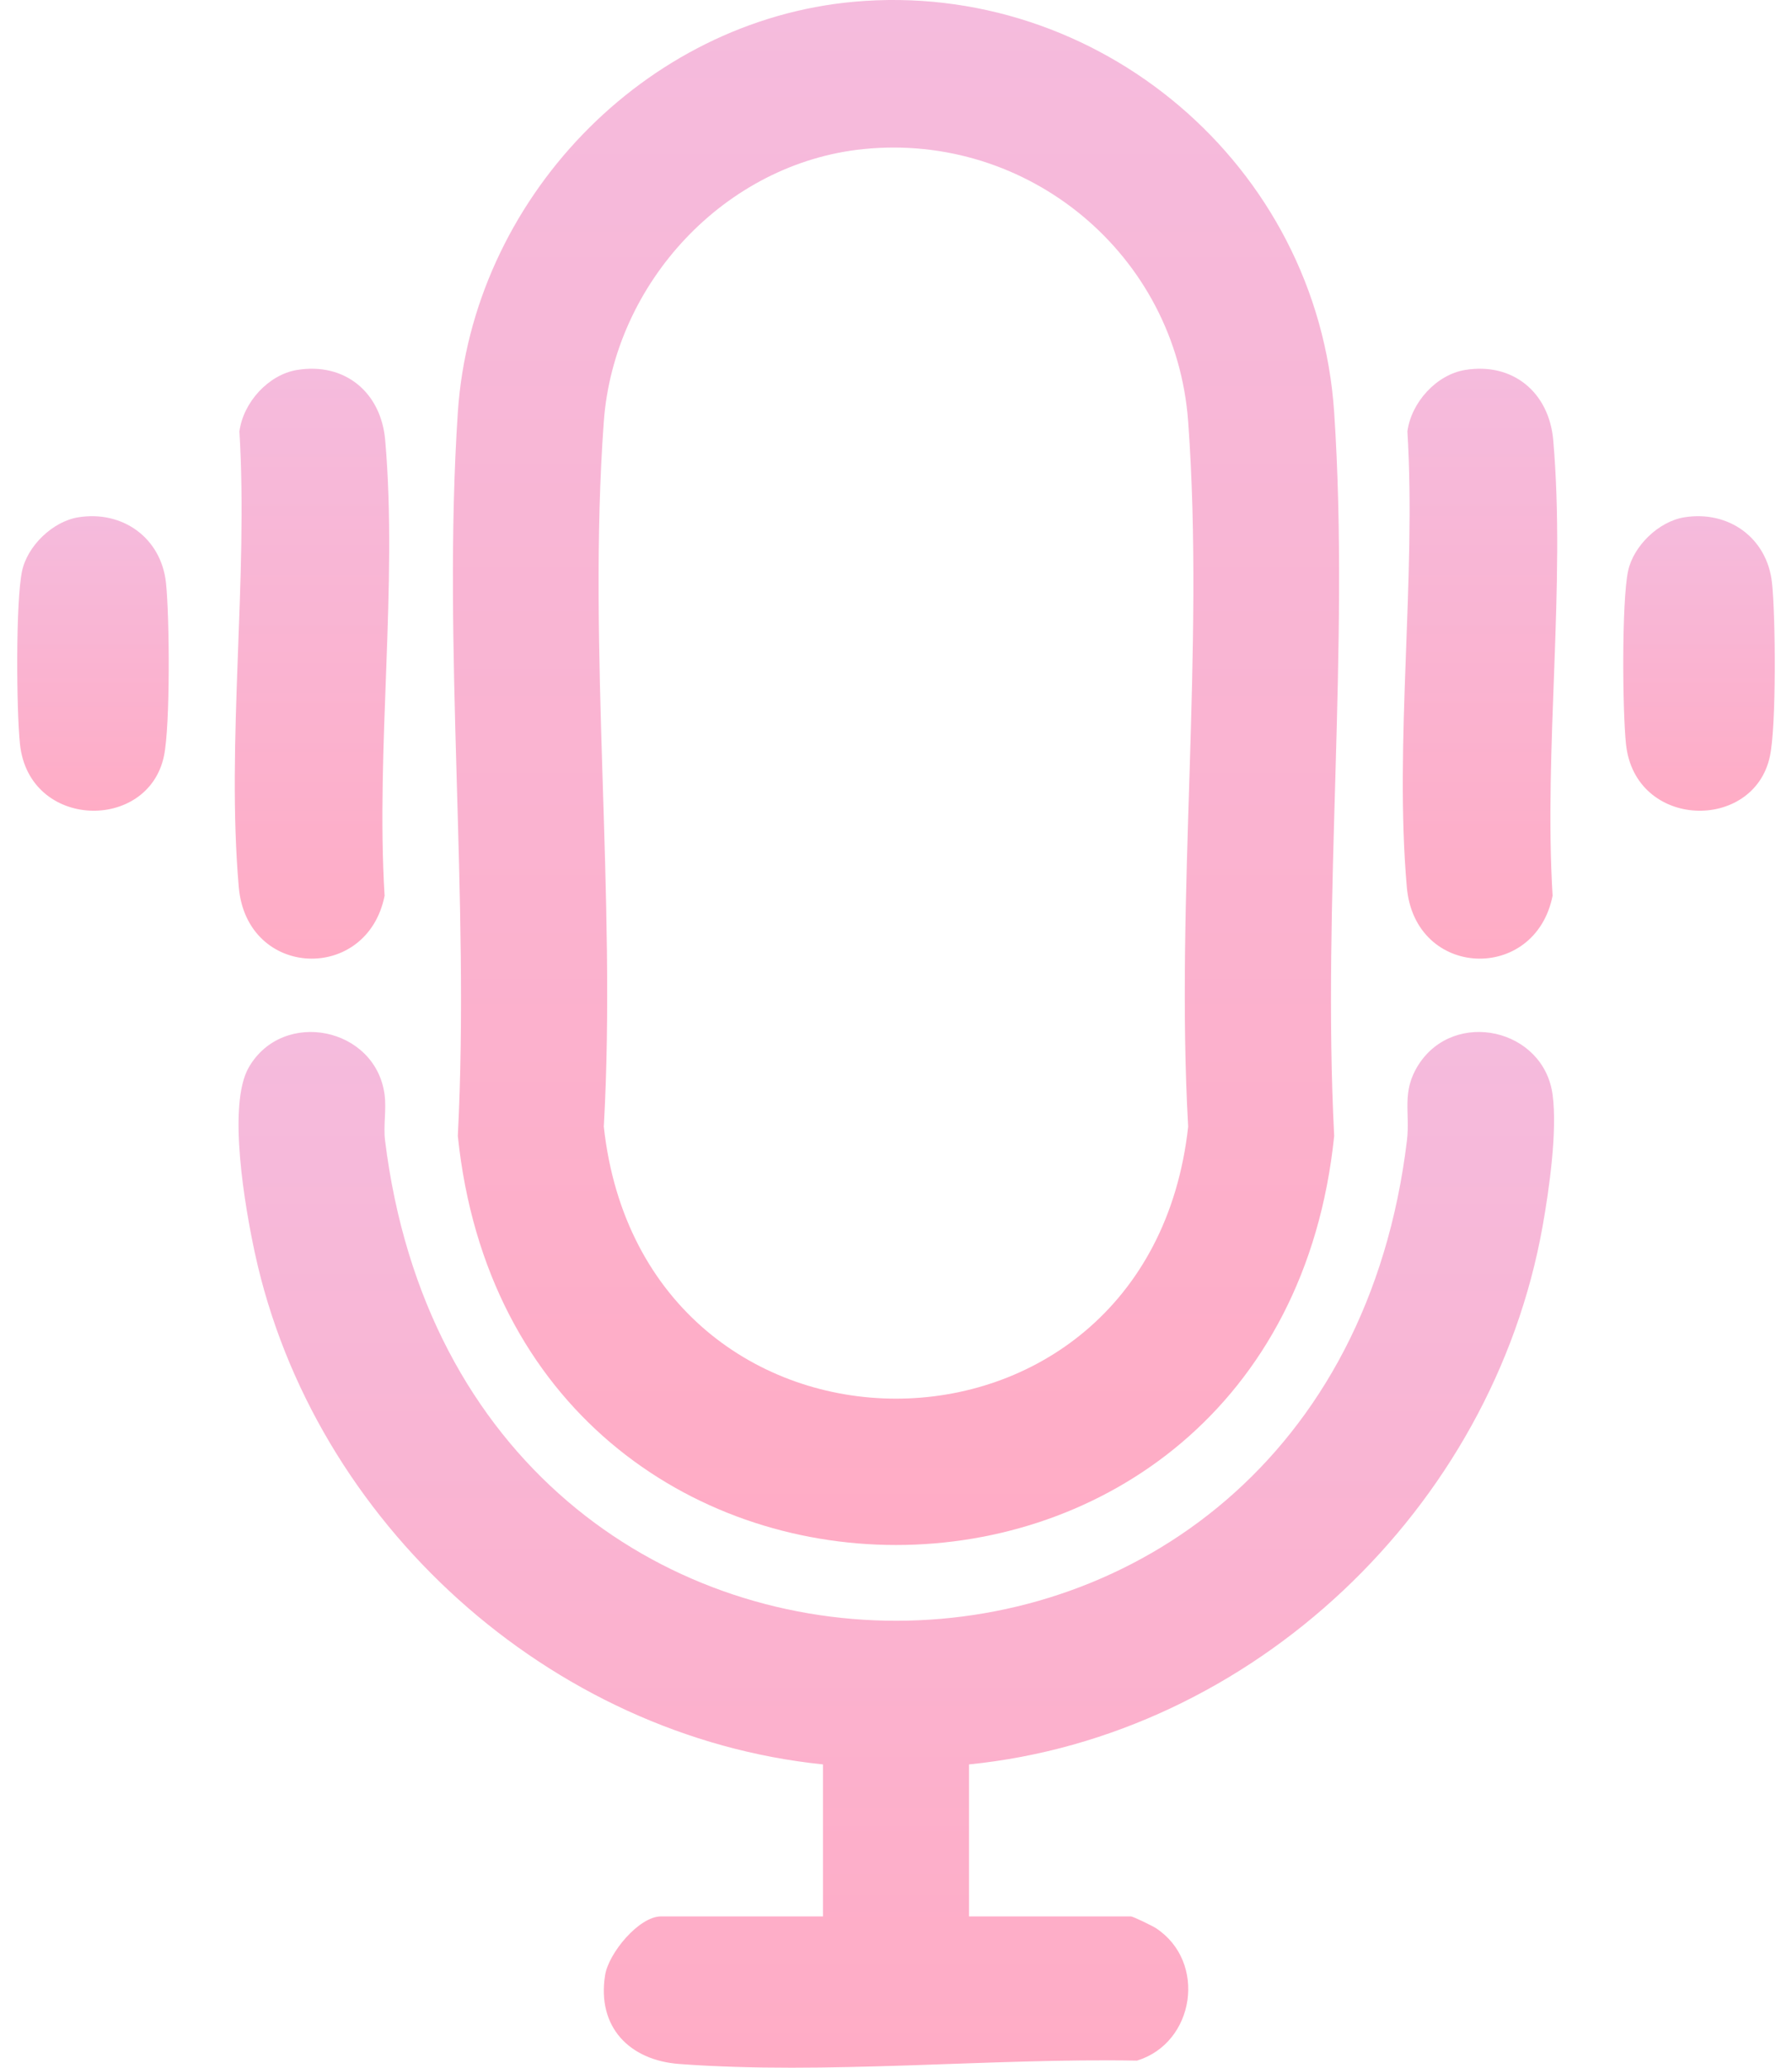
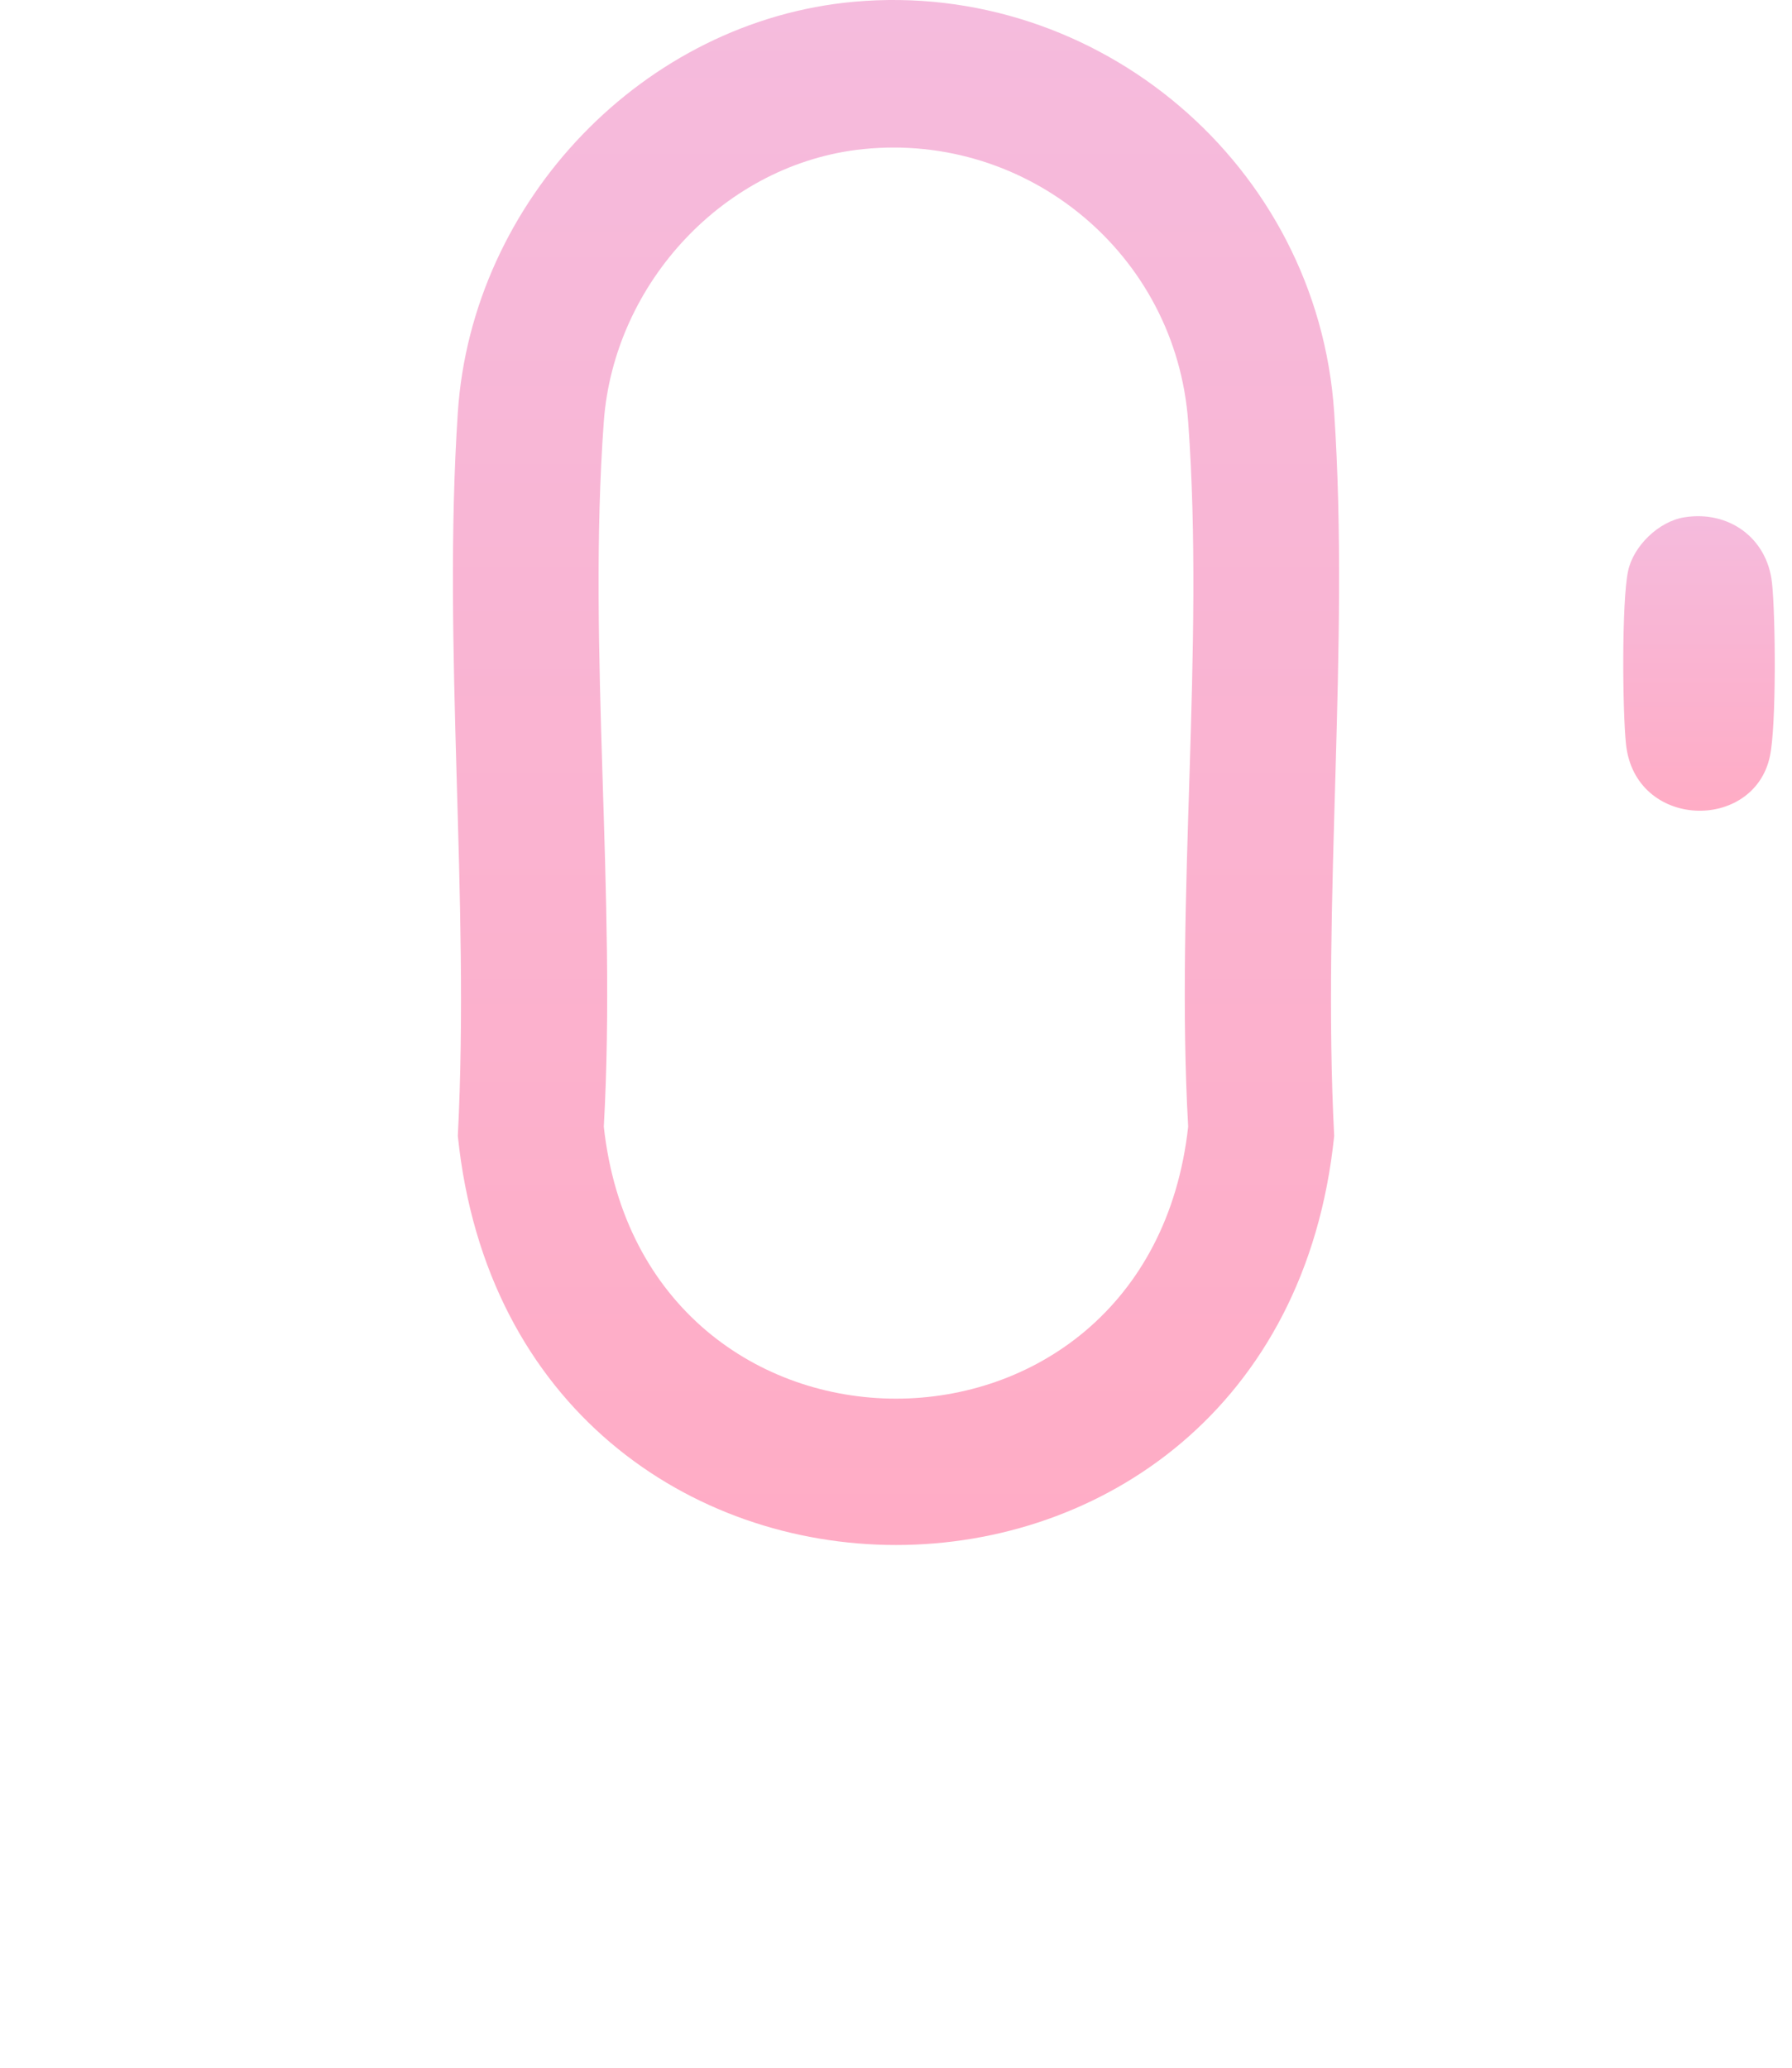
<svg xmlns="http://www.w3.org/2000/svg" width="52" height="60" viewBox="0 0 52 60" fill="none">
  <g clip-path="url(#clip0_595_5740)">
    <path d="M24.782 0.051C31.857 -0.586 38.238 4.782 38.715 11.967C39.169 18.78 38.361 26.095 38.715 32.961C37.092 48.786 14.916 48.792 13.285 32.961C13.639 26.095 12.832 18.78 13.285 11.967C13.694 5.813 18.687 0.6 24.782 0.051ZM25.046 4.327C21.041 4.738 17.816 8.206 17.521 12.235C17.039 18.838 17.897 26.028 17.521 32.693C18.674 43.209 33.317 43.223 34.478 32.693C34.103 26.028 34.96 18.838 34.478 12.235C34.124 7.379 29.83 3.836 25.046 4.327Z" fill="url(#paint0_linear_595_5740)" />
-     <path d="M28.118 51.199V55.609H32.818C32.873 55.609 33.437 55.881 33.541 55.949C35.031 56.926 34.675 59.279 32.993 59.794C28.709 59.716 23.959 60.211 19.706 59.891C18.269 59.783 17.317 58.822 17.559 57.312C17.661 56.673 18.542 55.609 19.182 55.609H23.882V51.199C15.964 50.386 9.096 44.201 7.397 36.365C7.119 35.081 6.586 32.066 7.22 30.971C8.209 29.26 10.901 29.803 11.16 31.765C11.217 32.2 11.121 32.663 11.173 33.088C13.467 51.722 38.6 51.634 40.827 33.088C40.924 32.28 40.657 31.68 41.166 30.89C42.21 29.27 44.795 29.845 45.053 31.765C45.195 32.815 44.953 34.519 44.762 35.589C43.3 43.779 36.338 50.374 28.118 51.199Z" fill="url(#paint1_linear_595_5740)" />
-     <path d="M8.621 10.735C10.002 10.509 11.056 11.382 11.177 12.768C11.545 16.973 10.901 21.73 11.16 25.993C10.655 28.526 7.162 28.402 6.929 25.743C6.562 21.538 7.206 16.782 6.947 12.518C7.061 11.672 7.79 10.871 8.621 10.735Z" fill="url(#paint2_linear_595_5740)" />
-     <path d="M42.515 10.735C43.895 10.509 44.949 11.382 45.071 12.768C45.438 16.973 44.794 21.73 45.053 25.993C44.548 28.526 41.056 28.402 40.823 25.743C40.455 21.538 41.099 16.782 40.84 12.518C40.954 11.672 41.684 10.871 42.515 10.735Z" fill="url(#paint3_linear_595_5740)" />
-     <path d="M2.266 15.012C3.549 14.802 4.678 15.602 4.817 16.917C4.92 17.892 4.944 21.042 4.758 21.936C4.298 24.143 0.842 24.072 0.58 21.595C0.476 20.621 0.452 17.47 0.639 16.576C0.791 15.845 1.526 15.133 2.266 15.012Z" fill="url(#paint4_linear_595_5740)" />
    <path d="M48.87 15.012C50.153 14.802 51.281 15.602 51.42 16.917C51.524 17.892 51.548 21.042 51.361 21.936C50.901 24.143 47.446 24.072 47.183 21.595C47.08 20.621 47.056 17.47 47.242 16.576C47.395 15.845 48.129 15.133 48.87 15.012Z" fill="url(#paint5_linear_595_5740)" />
  </g>
  <defs>
    <linearGradient id="paint0_linear_595_5740" x1="26" y1="0" x2="26" y2="44.832" gradientUnits="userSpaceOnUse">
      <stop stop-color="#F5BBDD" />
      <stop offset="1" stop-color="#FFACC5" />
    </linearGradient>
    <linearGradient id="paint1_linear_595_5740" x1="26.009" y1="29.945" x2="26.009" y2="60" gradientUnits="userSpaceOnUse">
      <stop stop-color="#F5BBDD" />
      <stop offset="1" stop-color="#FFACC5" />
    </linearGradient>
    <linearGradient id="paint2_linear_595_5740" x1="9.053" y1="10.699" x2="9.053" y2="27.817" gradientUnits="userSpaceOnUse">
      <stop stop-color="#F5BBDD" />
      <stop offset="1" stop-color="#FFACC5" />
    </linearGradient>
    <linearGradient id="paint3_linear_595_5740" x1="42.947" y1="10.699" x2="42.947" y2="27.817" gradientUnits="userSpaceOnUse">
      <stop stop-color="#F5BBDD" />
      <stop offset="1" stop-color="#FFACC5" />
    </linearGradient>
    <linearGradient id="paint4_linear_595_5740" x1="2.698" y1="14.979" x2="2.698" y2="23.526" gradientUnits="userSpaceOnUse">
      <stop stop-color="#F5BBDD" />
      <stop offset="1" stop-color="#FFACC5" />
    </linearGradient>
    <linearGradient id="paint5_linear_595_5740" x1="49.302" y1="14.979" x2="49.302" y2="23.526" gradientUnits="userSpaceOnUse">
      <stop stop-color="#F5BBDD" />
      <stop offset="1" stop-color="#FFACC5" />
    </linearGradient>
    <clipPath id="clip0_595_5740">
      <rect width="51" height="60" fill="white" transform="translate(0.5)" />
    </clipPath>
  </defs>
</svg>